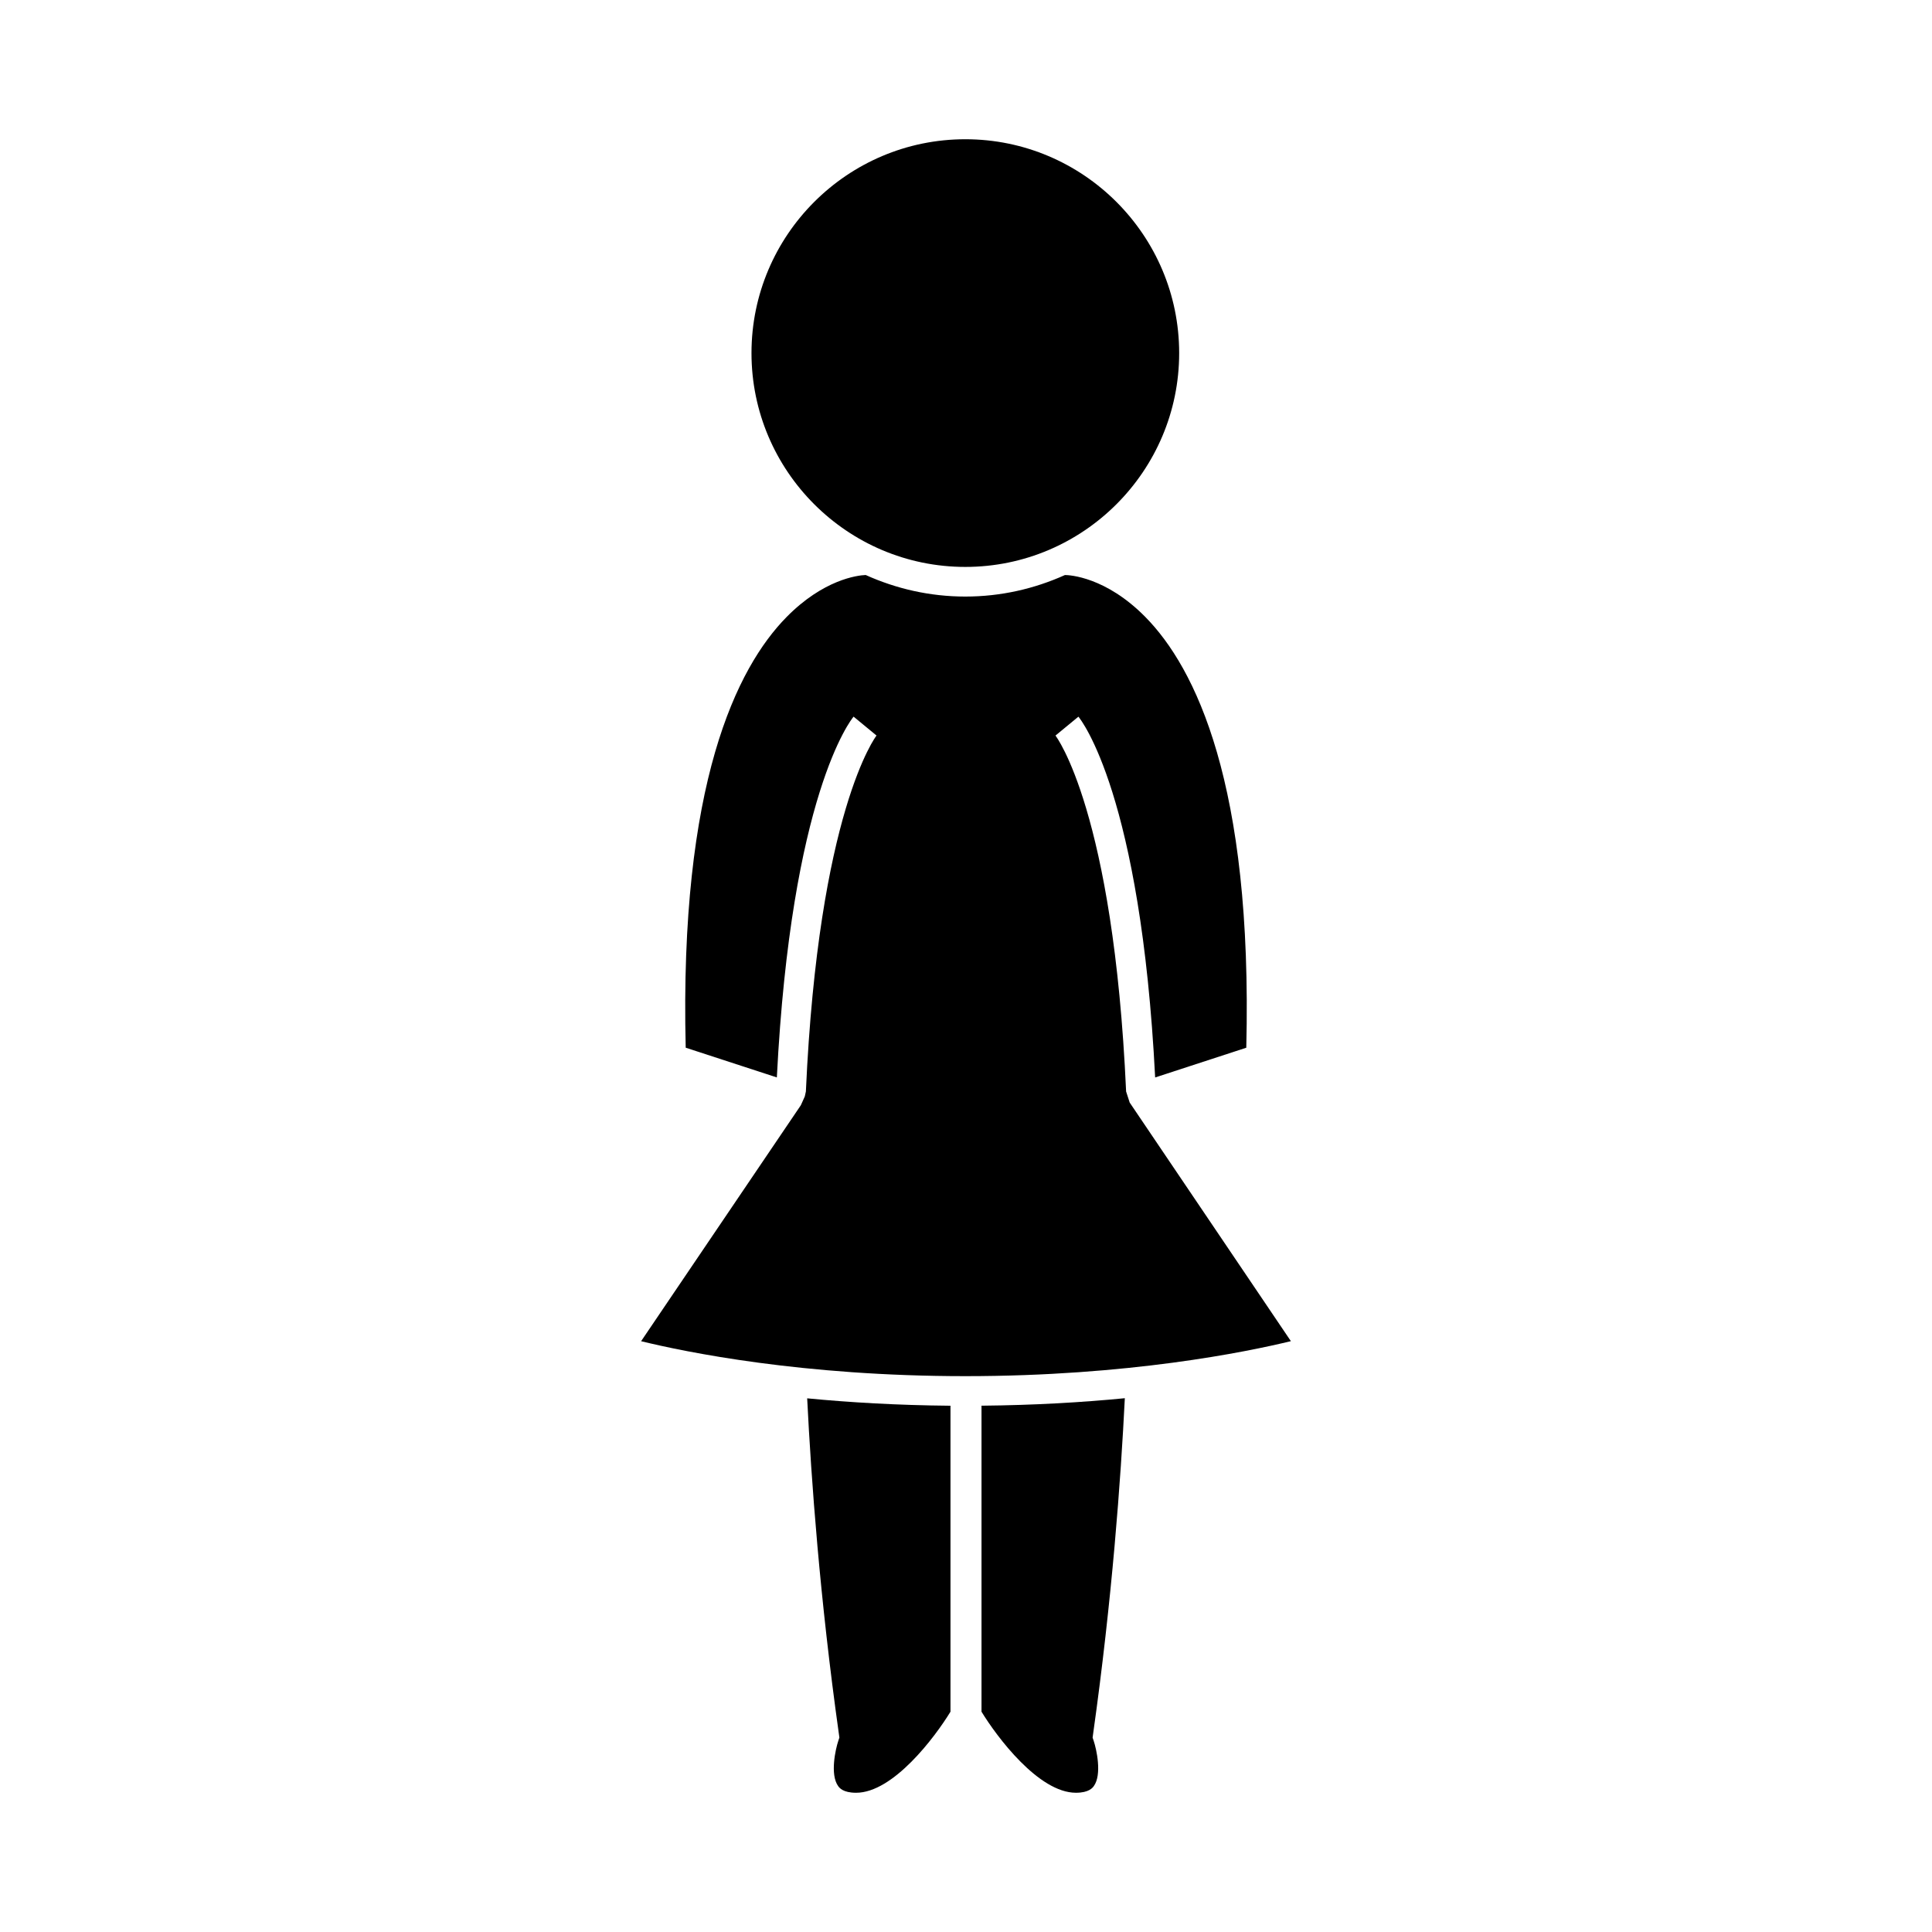
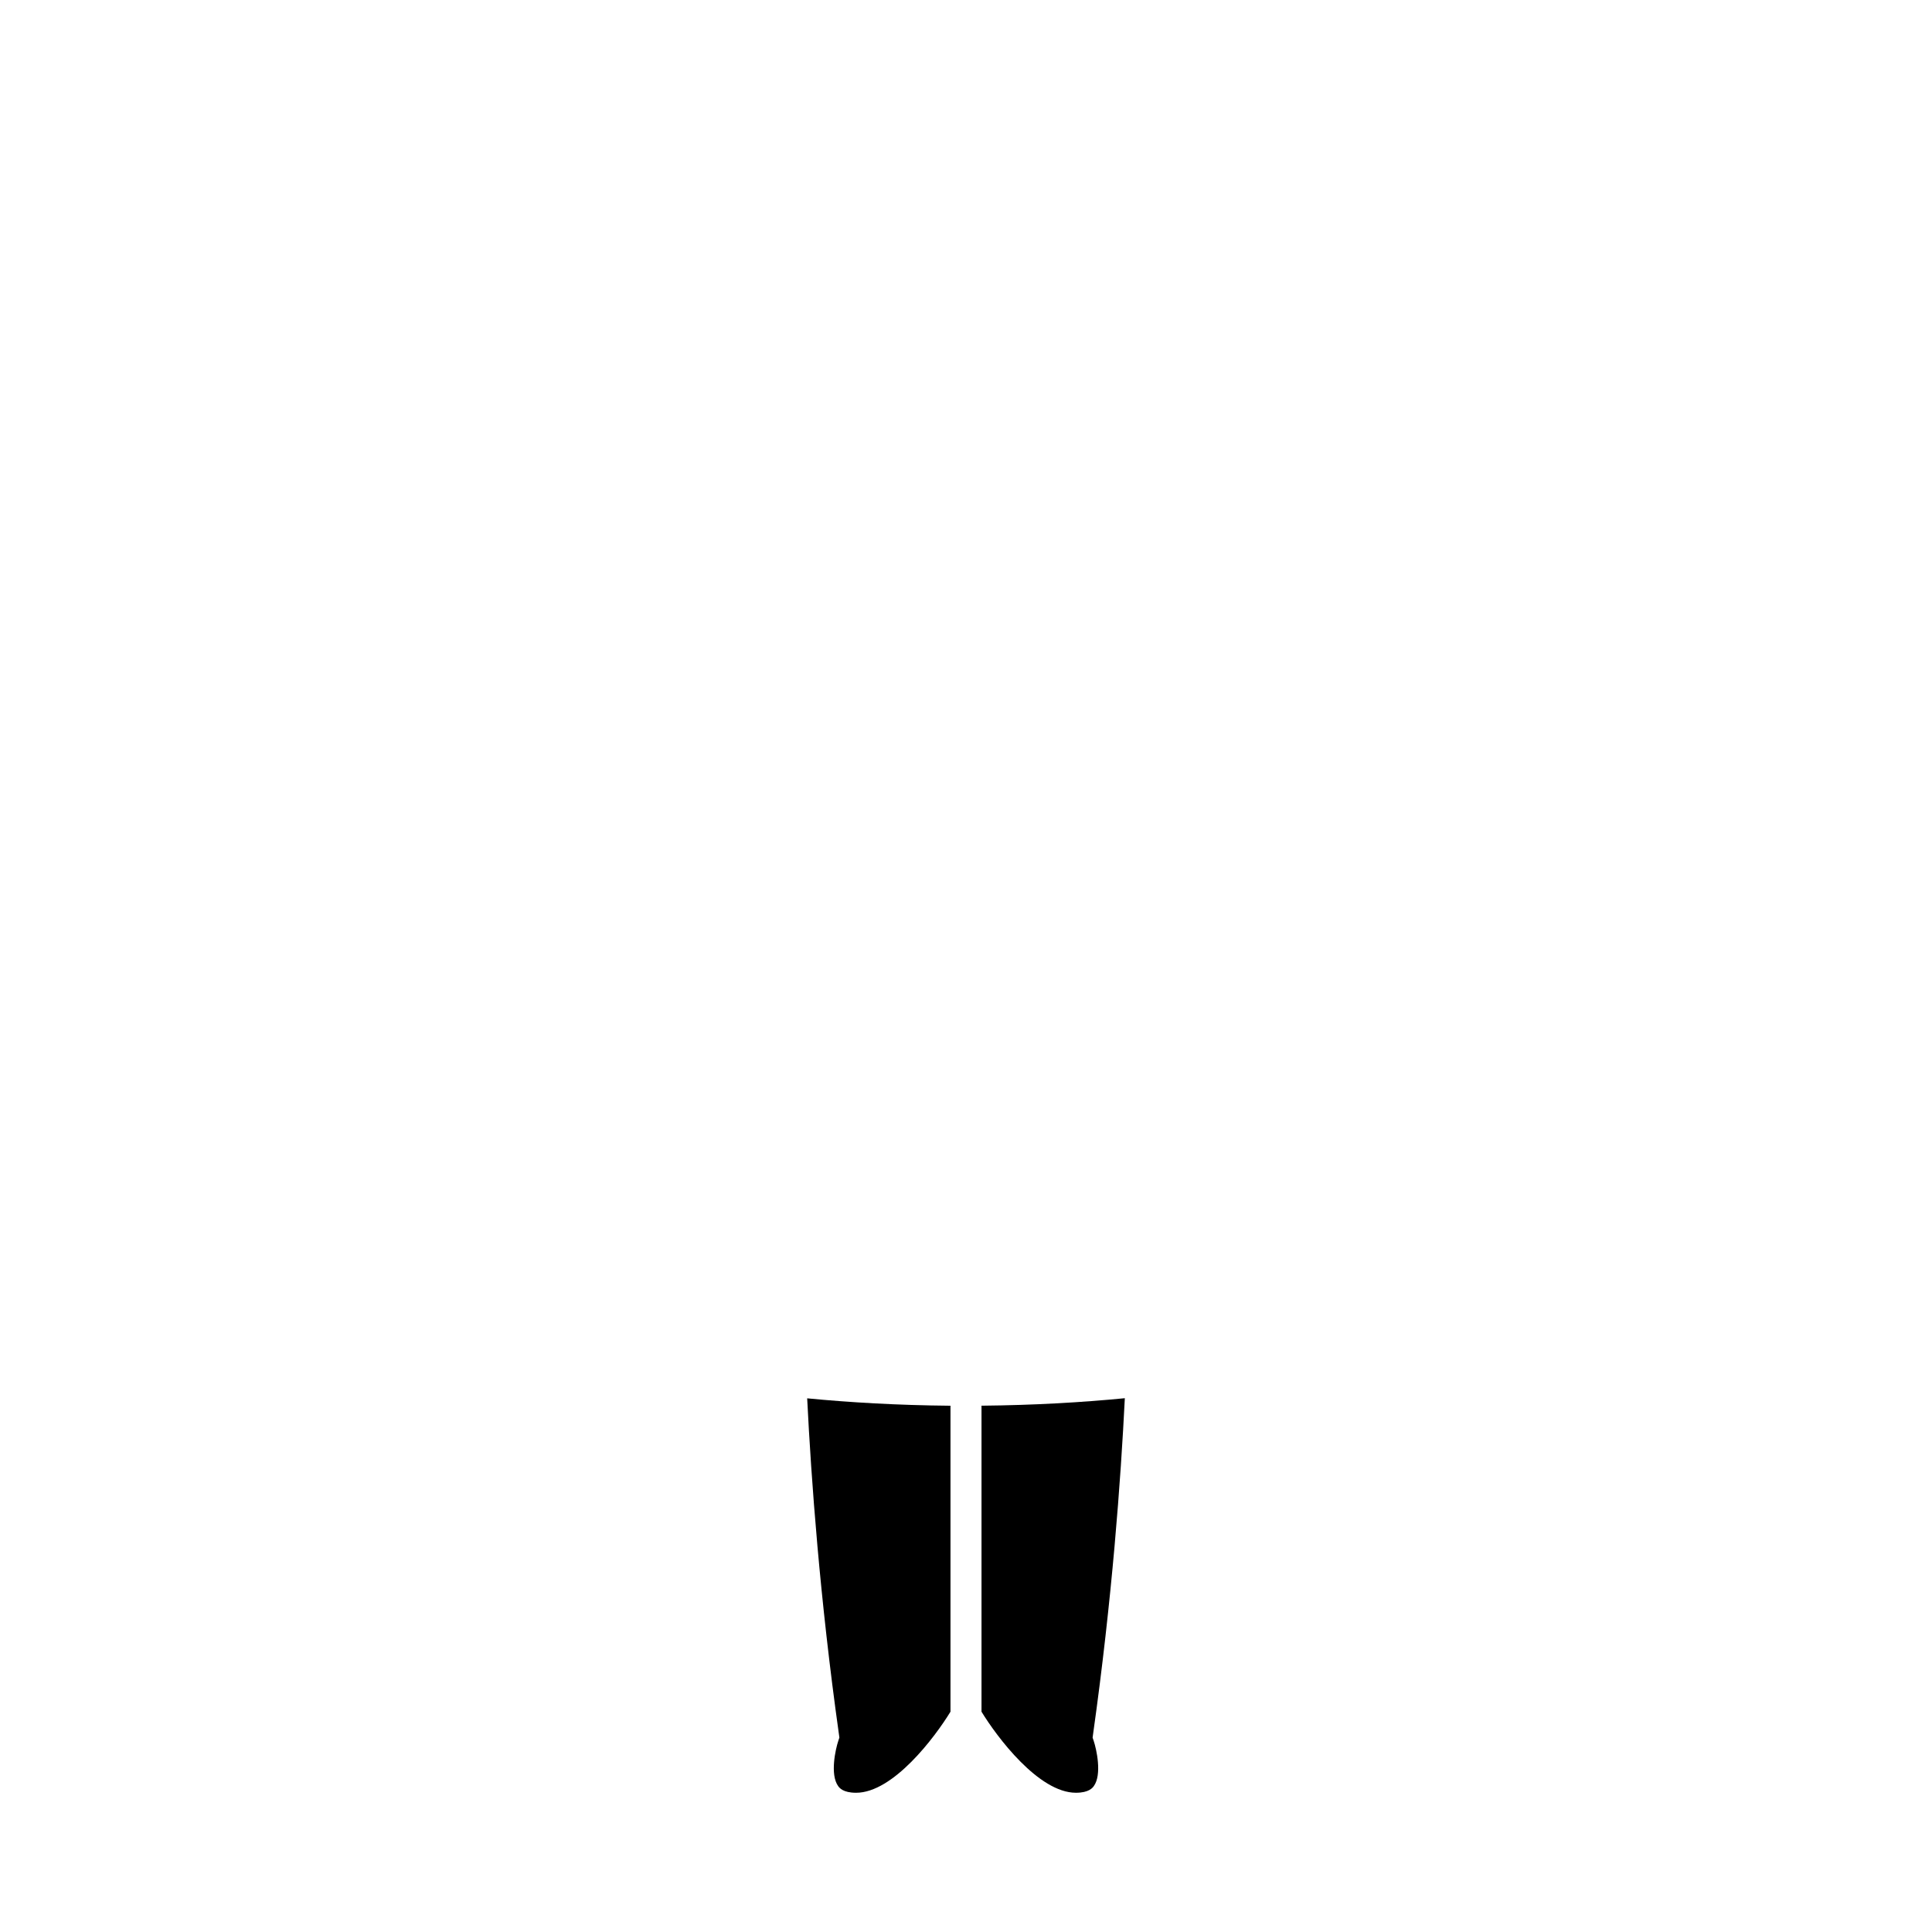
<svg xmlns="http://www.w3.org/2000/svg" fill="#000000" width="800px" height="800px" version="1.1" viewBox="144 144 512 512">
  <g>
    <path d="m442.09 514.54c-11.137 1.086-23.859 1.852-37.98 1.984v81.094c4.113 6.742 15.172 21.48 25.016 21.48 3.473 0 4.434-1.332 4.75-1.77 2.215-3.074 0.684-9.84-0.031-11.965l-0.293-0.875 0.125-0.922c5.039-35.797 7.344-67.461 8.414-89.027z" />
-     <path d="m443.38 436.19-0.949-2.93c-3.344-74.219-18.566-94.133-18.719-94.328l6.078-5.008c0.684 0.82 16.527 20.688 20.336 95.613l24.152-7.879c1.707-70.039-13.535-100.71-26.719-114.12-10.523-10.707-20.199-11.152-21.34-11.148-8.07 3.637-16.988 5.703-26.398 5.703-9.41 0-18.332-2.074-26.402-5.711-2.246 0.082-11.23 1.234-20.98 11.148-13.184 13.41-28.422 44.078-26.719 114.12l24.152 7.879c3.809-74.926 19.652-94.793 20.336-95.613l6.078 5.008c-0.152 0.195-15.383 20.109-18.719 94.328l-0.289 1.316-1.043 2.324-42.336 62.539c11.77 2.875 42.75 9.262 85.926 9.262 43.219 0 74.426-6.398 86.273-9.273z" />
    <path d="m366.32 603.56 0.125 0.918-0.293 0.887c-0.715 2.125-2.246 8.891-0.031 11.965 0.316 0.438 1.273 1.77 4.75 1.77 9.844 0 20.902-14.742 25.016-21.48v-81.086c-14.129-0.125-26.848-0.883-37.977-1.961 1.07 21.516 3.367 53.137 8.41 88.988z" />
-     <path d="m399.82 294.24c31.25 0 56.672-25.422 56.672-56.668 0-31.25-25.426-56.672-56.672-56.672-31.246 0-56.668 25.426-56.668 56.672 0 31.238 25.422 56.668 56.668 56.668z" />
  </g>
</svg>